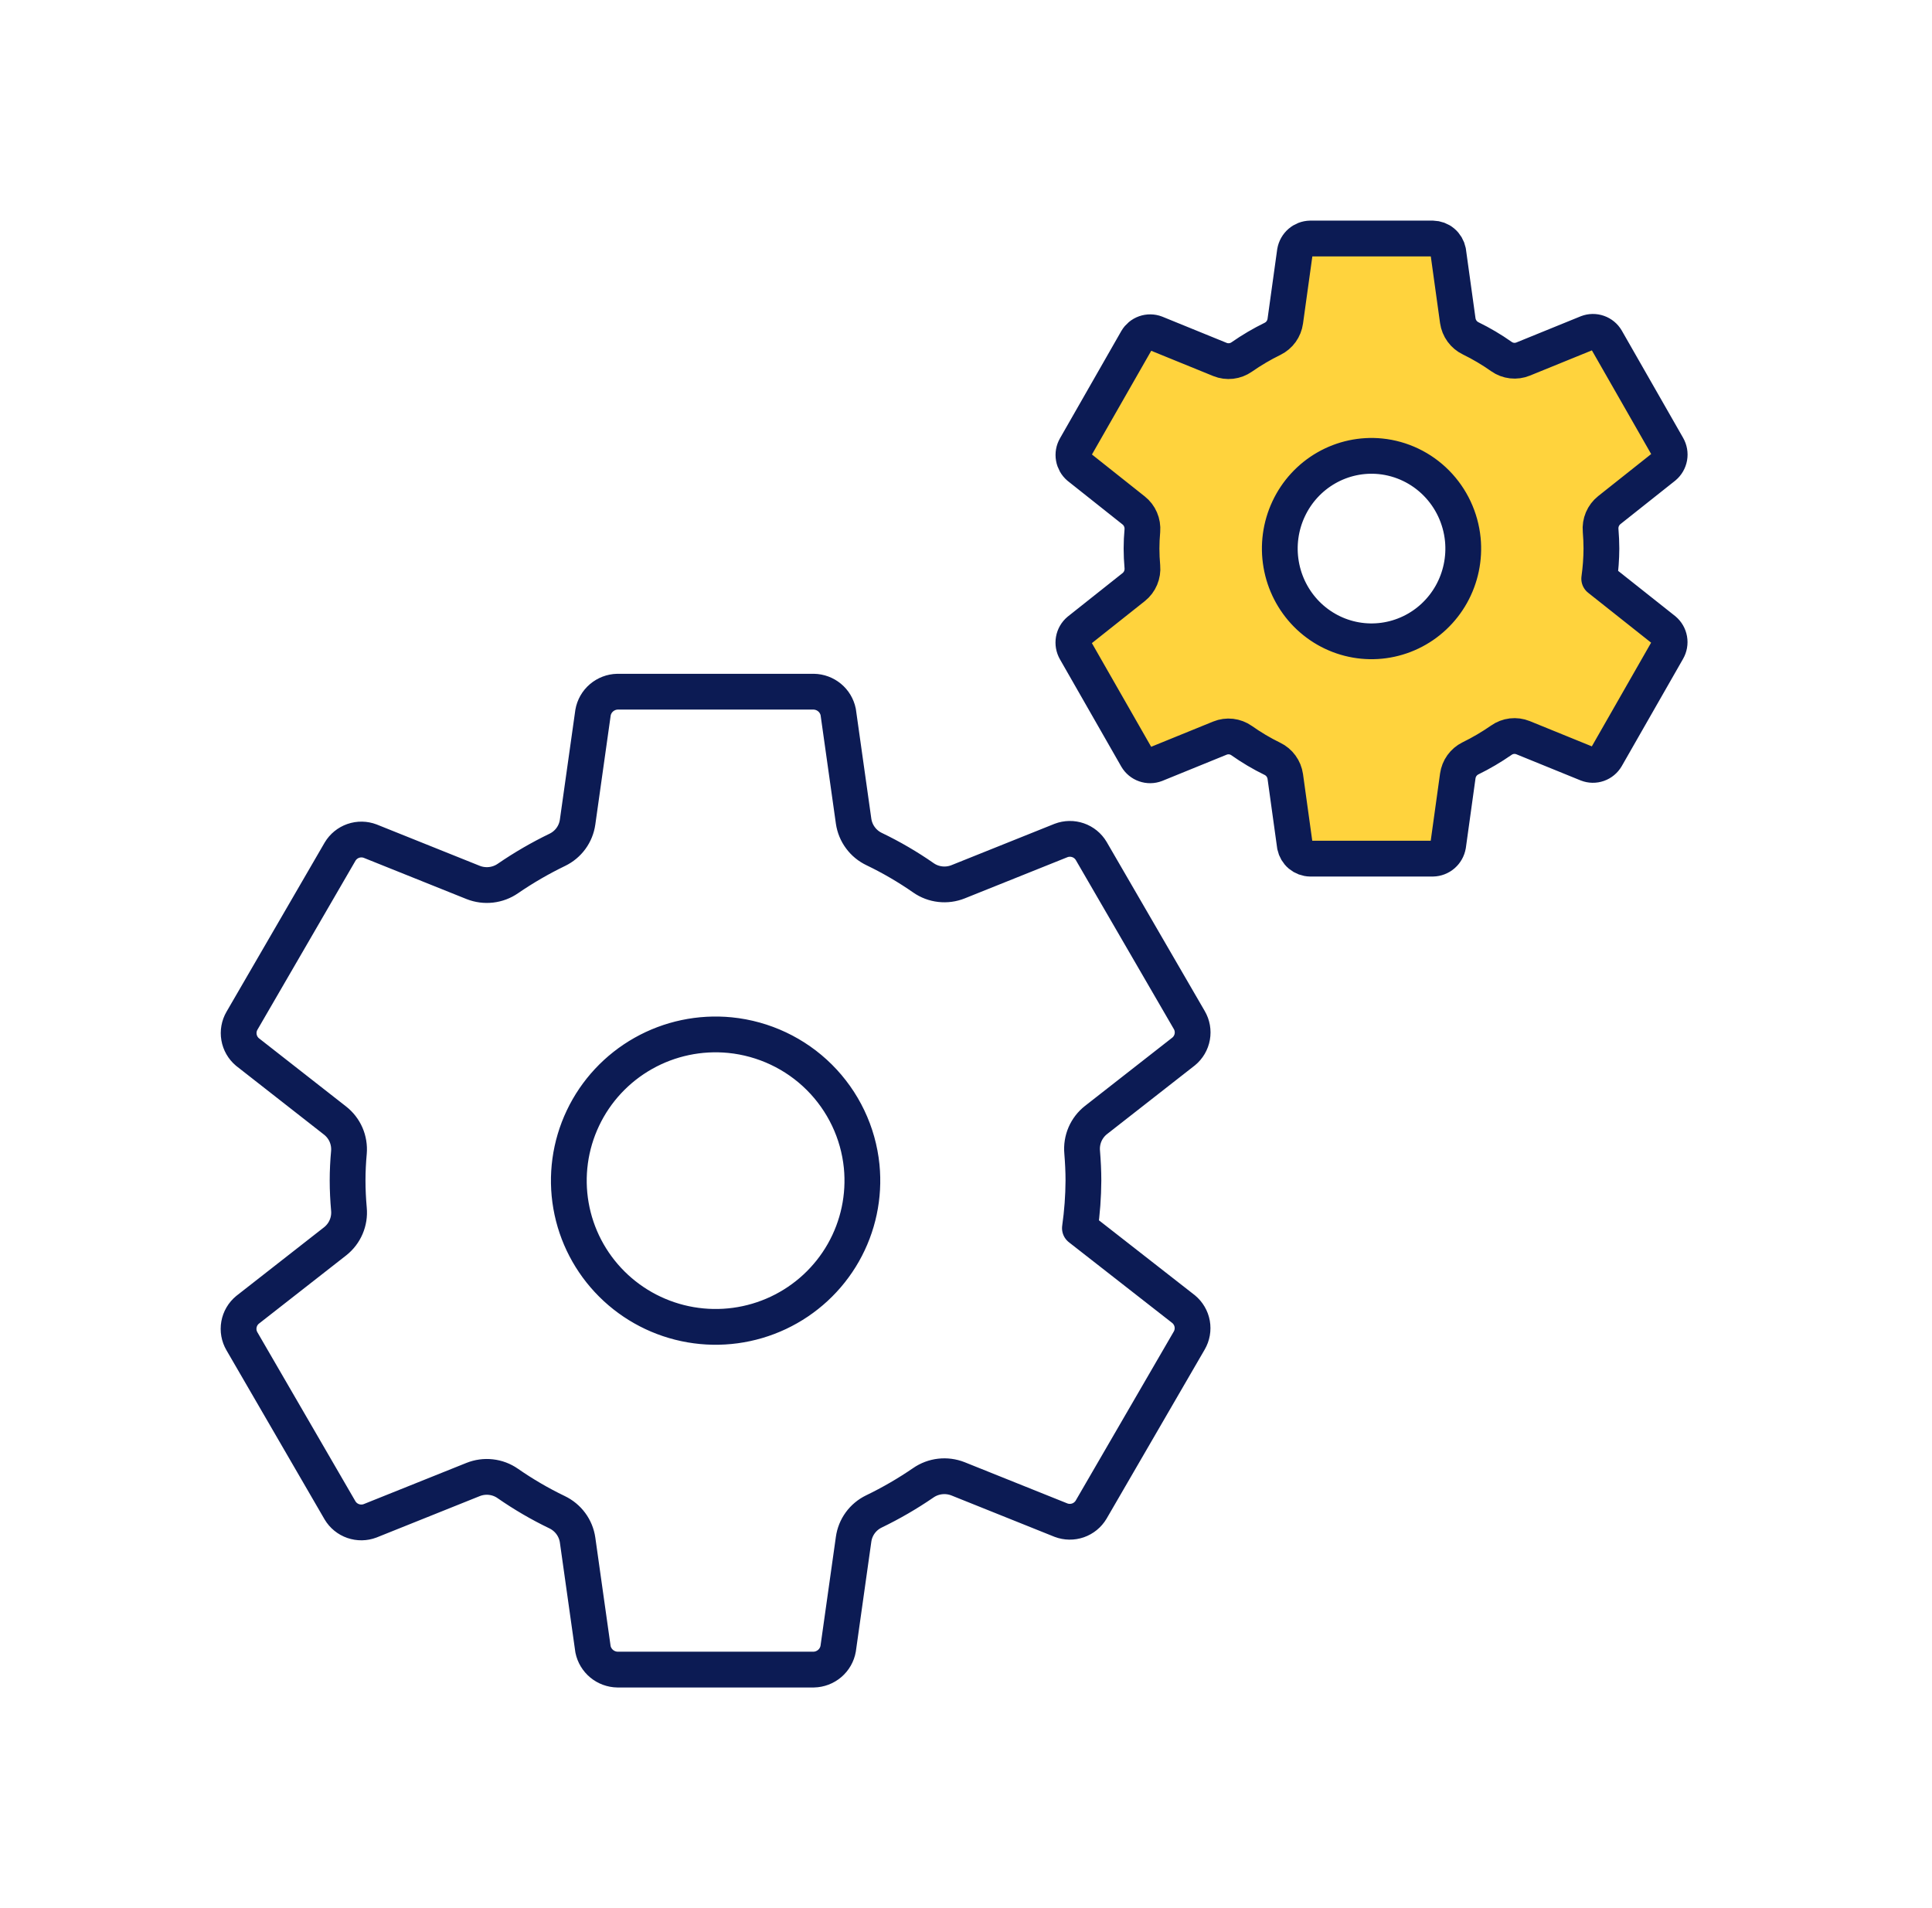
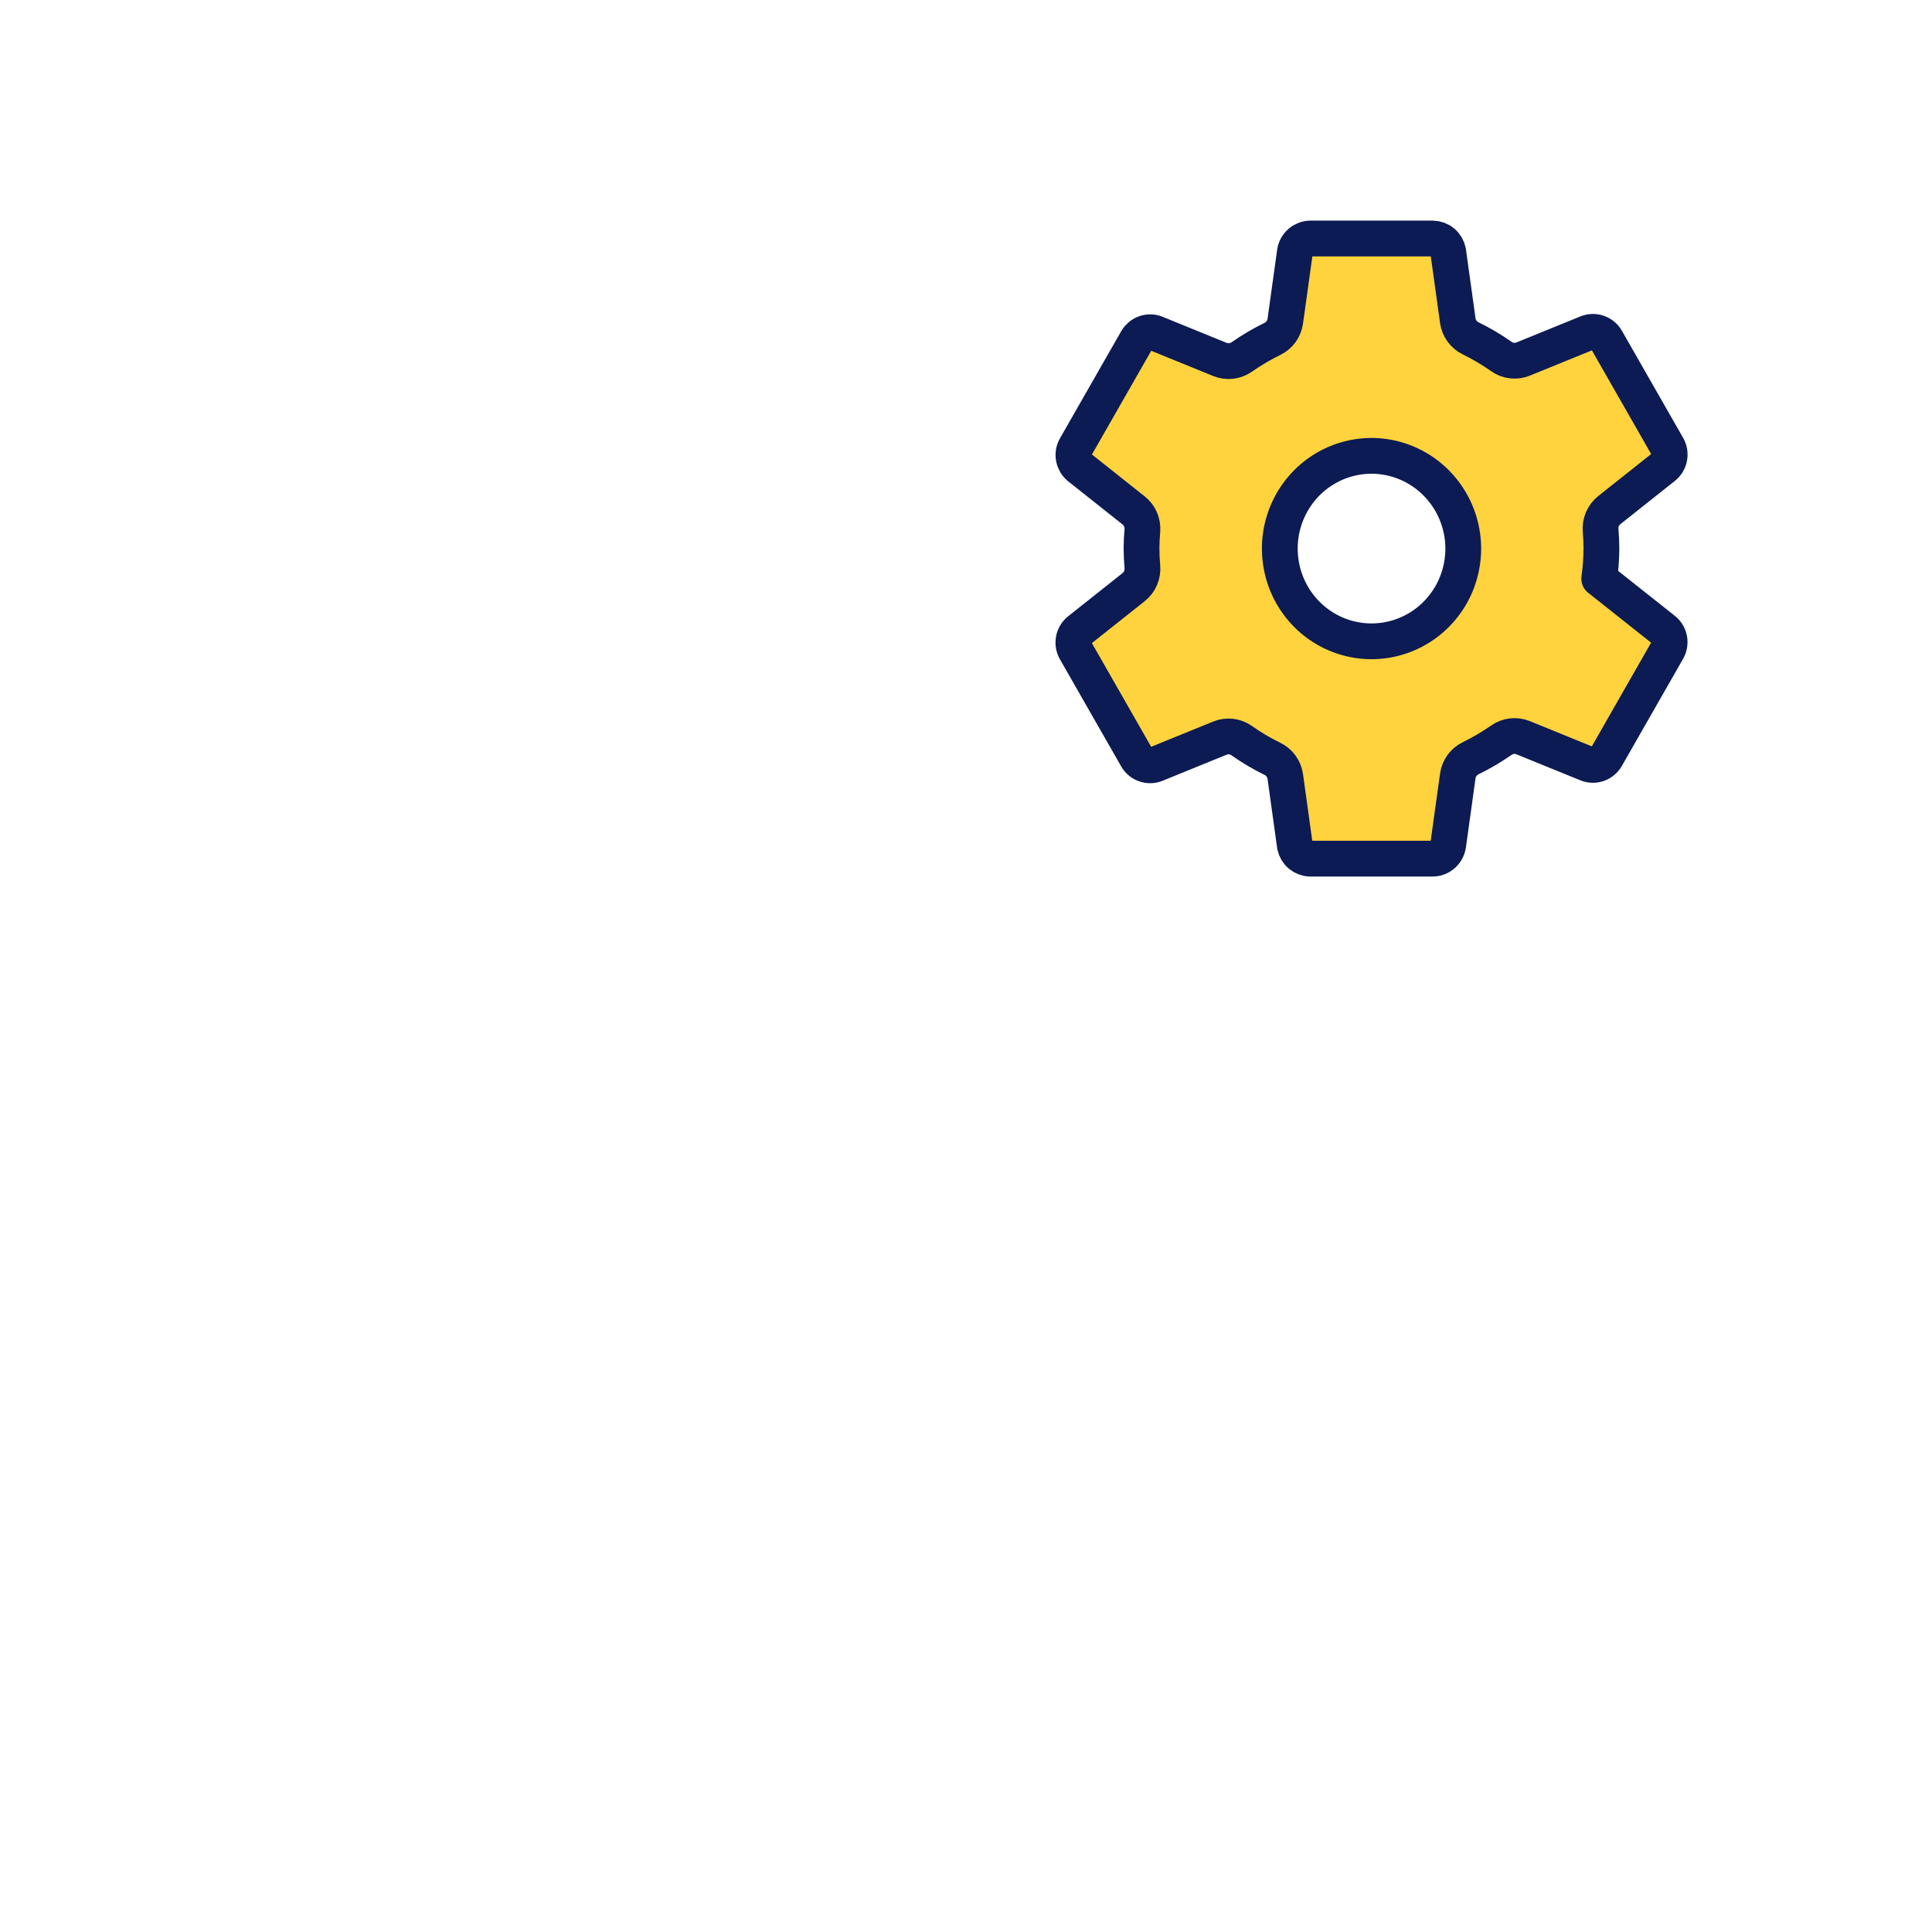
<svg xmlns="http://www.w3.org/2000/svg" width="81" height="80" viewBox="0 0 81 80" fill="none">
-   <path d="M30.607 43.399C29.344 43.275 28.074 43.542 26.97 44.165C25.866 44.788 24.982 45.735 24.44 46.878C23.897 48.021 23.722 49.302 23.939 50.548C24.156 51.793 24.754 52.941 25.651 53.835C26.548 54.729 27.701 55.325 28.951 55.541C30.201 55.757 31.487 55.583 32.634 55.042C33.781 54.501 34.732 53.621 35.357 52.521C35.982 51.421 36.25 50.155 36.126 48.898C35.984 47.487 35.356 46.17 34.351 45.167C33.345 44.165 32.022 43.541 30.607 43.399V43.399ZM45.423 49.5C45.419 50.166 45.37 50.832 45.276 51.492L49.623 54.888C49.812 55.045 49.94 55.263 49.983 55.504C50.026 55.745 49.982 55.994 49.858 56.206L45.746 63.294C45.621 63.504 45.426 63.663 45.195 63.744C44.964 63.824 44.712 63.821 44.483 63.734L40.166 62.002C39.928 61.908 39.67 61.874 39.415 61.903C39.161 61.932 38.917 62.024 38.707 62.17C38.048 62.622 37.356 63.023 36.636 63.371C36.41 63.481 36.214 63.644 36.066 63.847C35.918 64.05 35.823 64.286 35.788 64.534L35.141 69.122C35.099 69.364 34.973 69.584 34.786 69.744C34.599 69.904 34.361 69.995 34.114 70H25.89C25.647 69.996 25.413 69.909 25.226 69.755C25.039 69.6 24.911 69.387 24.862 69.15L24.216 64.569C24.18 64.318 24.082 64.08 23.931 63.876C23.78 63.672 23.58 63.508 23.351 63.399C22.632 63.053 21.942 62.65 21.287 62.195C21.078 62.049 20.835 61.958 20.582 61.93C20.328 61.901 20.071 61.936 19.834 62.031L15.518 63.762C15.29 63.849 15.037 63.852 14.806 63.772C14.575 63.692 14.38 63.533 14.255 63.323L10.143 56.234C10.019 56.023 9.975 55.774 10.018 55.533C10.061 55.291 10.189 55.073 10.378 54.917L14.052 52.043C14.253 51.884 14.412 51.677 14.512 51.442C14.613 51.206 14.653 50.95 14.629 50.695C14.594 50.295 14.573 49.897 14.573 49.497C14.573 49.098 14.593 48.705 14.629 48.314C14.65 48.061 14.608 47.806 14.507 47.573C14.405 47.34 14.246 47.136 14.045 46.979L10.373 44.105C10.187 43.948 10.062 43.73 10.021 43.491C9.979 43.251 10.023 43.005 10.146 42.794L14.258 35.706C14.383 35.496 14.578 35.337 14.809 35.256C15.04 35.176 15.292 35.179 15.521 35.266L19.838 36.998C20.076 37.092 20.334 37.126 20.589 37.097C20.843 37.068 21.087 36.976 21.297 36.83C21.956 36.378 22.648 35.977 23.368 35.629C23.594 35.519 23.79 35.356 23.938 35.153C24.086 34.95 24.181 34.714 24.216 34.466L24.863 29.878C24.905 29.636 25.031 29.416 25.218 29.256C25.406 29.096 25.643 29.005 25.89 29H34.114C34.357 29.004 34.591 29.091 34.778 29.245C34.965 29.399 35.093 29.613 35.142 29.85L35.788 34.431C35.825 34.682 35.922 34.92 36.074 35.124C36.224 35.328 36.424 35.492 36.654 35.601C37.373 35.947 38.063 36.35 38.717 36.805C38.926 36.951 39.169 37.042 39.422 37.07C39.676 37.099 39.933 37.064 40.17 36.969L44.486 35.238C44.715 35.151 44.967 35.148 45.198 35.228C45.429 35.308 45.624 35.467 45.749 35.677L49.861 42.766C49.985 42.977 50.029 43.226 49.986 43.467C49.943 43.709 49.815 43.927 49.626 44.083L45.952 46.957C45.75 47.115 45.591 47.322 45.489 47.557C45.388 47.793 45.347 48.05 45.37 48.305C45.402 48.702 45.423 49.1 45.423 49.5Z" stroke="#0C1B54" stroke-width="1.5" stroke-linecap="round" stroke-linejoin="round" />
  <path d="M57.88 19.131C57.091 19.052 56.297 19.222 55.607 19.617C54.917 20.012 54.365 20.613 54.026 21.337C53.686 22.062 53.577 22.875 53.713 23.664C53.848 24.454 54.222 25.182 54.782 25.749C55.343 26.316 56.063 26.694 56.845 26.831C57.626 26.968 58.43 26.857 59.147 26.514C59.864 26.172 60.458 25.613 60.849 24.916C61.239 24.218 61.407 23.416 61.329 22.618C61.24 21.724 60.848 20.888 60.22 20.253C59.591 19.617 58.764 19.221 57.88 19.131V19.131ZM67.14 23C67.138 23.423 67.107 23.845 67.048 24.263L69.765 26.417C69.883 26.516 69.963 26.654 69.99 26.807C70.017 26.96 69.989 27.118 69.912 27.252L67.342 31.748C67.264 31.881 67.142 31.982 66.998 32.033C66.853 32.084 66.695 32.081 66.552 32.026L63.854 30.928C63.706 30.868 63.544 30.847 63.385 30.865C63.226 30.884 63.074 30.942 62.943 31.035C62.531 31.321 62.098 31.576 61.648 31.796C61.507 31.866 61.385 31.969 61.292 32.098C61.2 32.227 61.14 32.376 61.118 32.534L60.714 35.443C60.687 35.597 60.609 35.736 60.492 35.838C60.375 35.939 60.226 35.997 60.072 36H54.932C54.78 35.997 54.634 35.943 54.517 35.845C54.4 35.747 54.32 35.611 54.289 35.461L53.886 32.556C53.863 32.397 53.802 32.246 53.707 32.116C53.613 31.987 53.489 31.883 53.345 31.814C52.895 31.595 52.464 31.339 52.055 31.05C51.924 30.958 51.773 30.901 51.614 30.882C51.456 30.864 51.295 30.886 51.147 30.946L48.45 32.044C48.307 32.099 48.149 32.101 48.005 32.05C47.86 32 47.738 31.899 47.66 31.766L45.09 27.271C45.013 27.136 44.985 26.979 45.012 26.826C45.039 26.673 45.119 26.534 45.237 26.435L47.533 24.613C47.659 24.512 47.758 24.381 47.821 24.231C47.884 24.082 47.909 23.919 47.894 23.758C47.872 23.504 47.859 23.252 47.859 22.998C47.859 22.745 47.872 22.496 47.894 22.248C47.907 22.087 47.881 21.926 47.817 21.778C47.754 21.63 47.655 21.501 47.529 21.401L45.234 19.579C45.118 19.479 45.04 19.341 45.014 19.189C44.987 19.037 45.015 18.881 45.092 18.748L47.662 14.252C47.74 14.119 47.862 14.018 48.006 13.967C48.151 13.916 48.309 13.918 48.452 13.973L51.15 15.072C51.298 15.132 51.46 15.153 51.619 15.135C51.778 15.116 51.93 15.058 52.061 14.966C52.473 14.679 52.906 14.424 53.356 14.204C53.497 14.134 53.619 14.031 53.712 13.902C53.804 13.773 53.864 13.624 53.886 13.466L54.29 10.557C54.317 10.403 54.395 10.264 54.512 10.162C54.629 10.061 54.778 10.003 54.932 10H60.072C60.224 10.003 60.37 10.057 60.487 10.155C60.604 10.253 60.684 10.389 60.715 10.539L61.118 13.444C61.141 13.603 61.202 13.754 61.297 13.884C61.391 14.013 61.516 14.117 61.659 14.186C62.108 14.405 62.54 14.661 62.949 14.95C63.08 15.042 63.231 15.1 63.39 15.118C63.548 15.136 63.709 15.114 63.857 15.054L66.554 13.956C66.697 13.901 66.855 13.899 66.999 13.95C67.144 14 67.266 14.101 67.344 14.234L69.914 18.729C69.991 18.864 70.019 19.021 69.992 19.174C69.965 19.327 69.885 19.466 69.767 19.565L67.471 21.387C67.344 21.488 67.245 21.619 67.181 21.768C67.118 21.918 67.092 22.081 67.107 22.242C67.127 22.494 67.14 22.747 67.14 23Z" fill="#FFD33D" stroke="#0C1B54" stroke-width="1.5" stroke-linecap="round" stroke-linejoin="round" />
</svg>